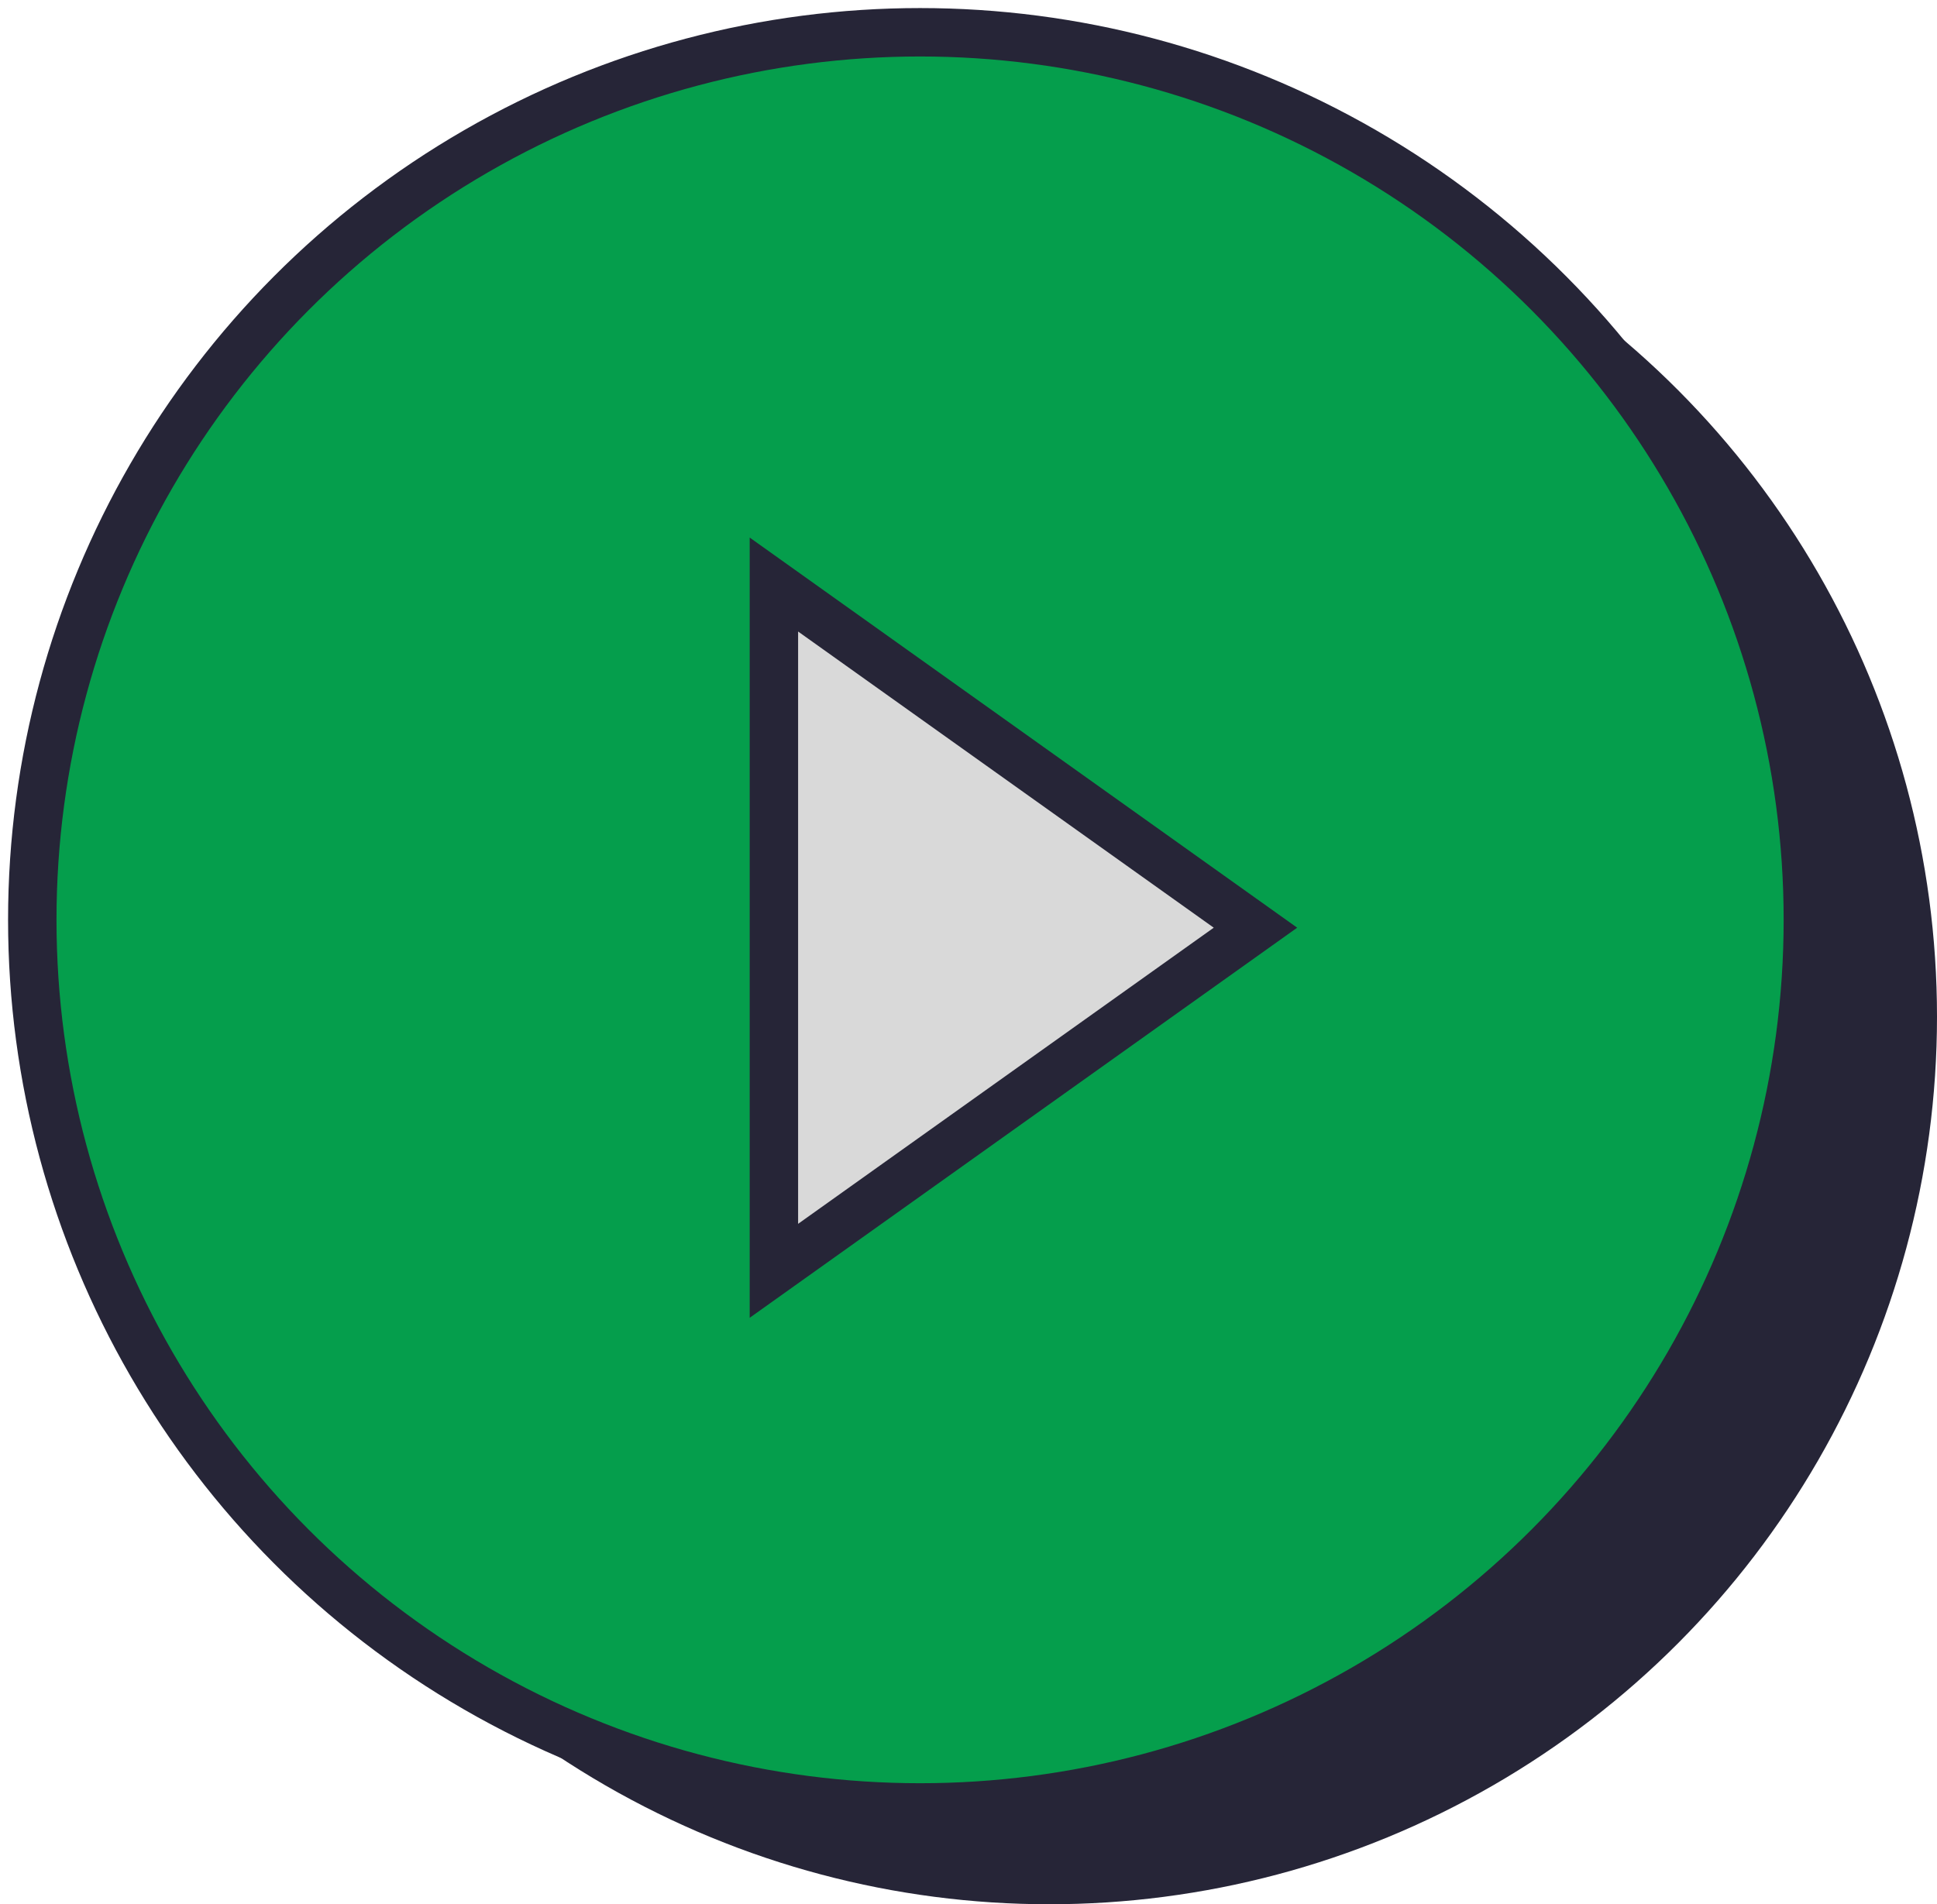
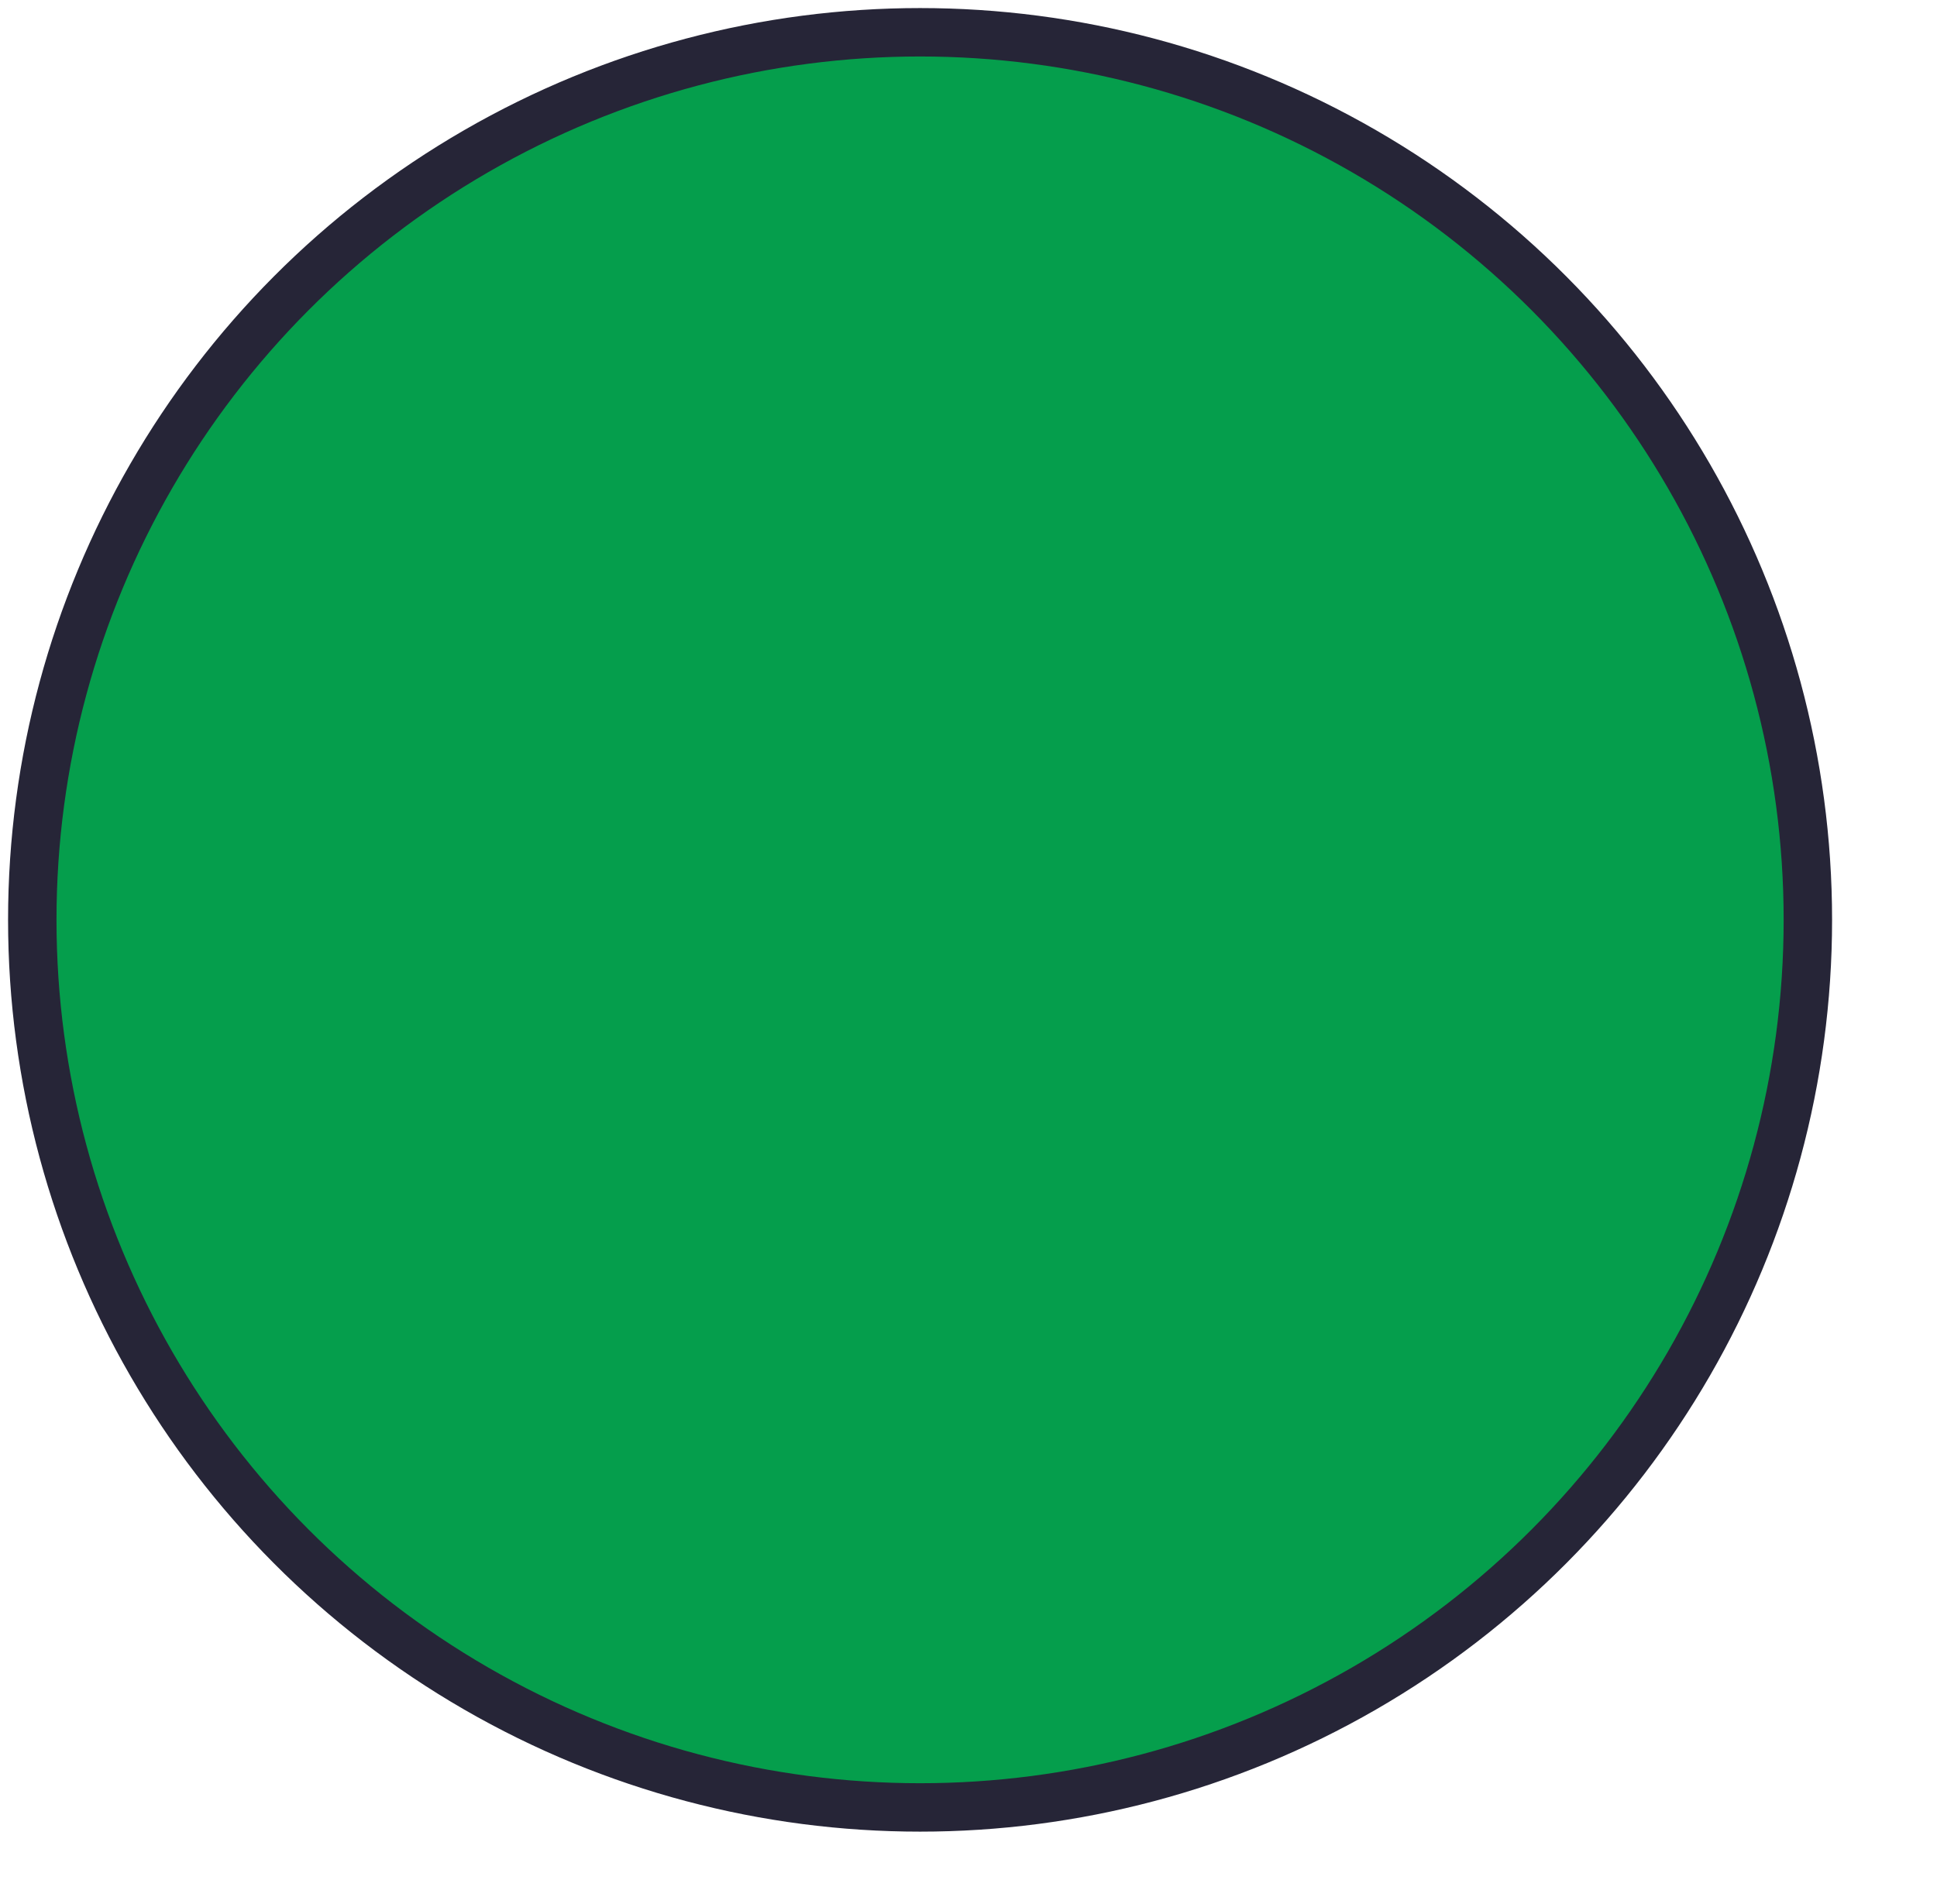
<svg xmlns="http://www.w3.org/2000/svg" width="60" height="59" viewBox="0 0 60 59" fill="none">
-   <circle cx="32.5" cy="31.5" r="27.5" fill="#262537" />
  <circle cx="27.5" cy="27.5" r="27.5" transform="matrix(-1 0 0 1 56 1)" fill="#059E4C" stroke="#262537" stroke-width="1.5" />
-   <path d="M23.972 39.374V18.111L38.889 28.743L23.972 39.374Z" fill="#D9D9D9" stroke="#262537" stroke-width="1.5" />
</svg>